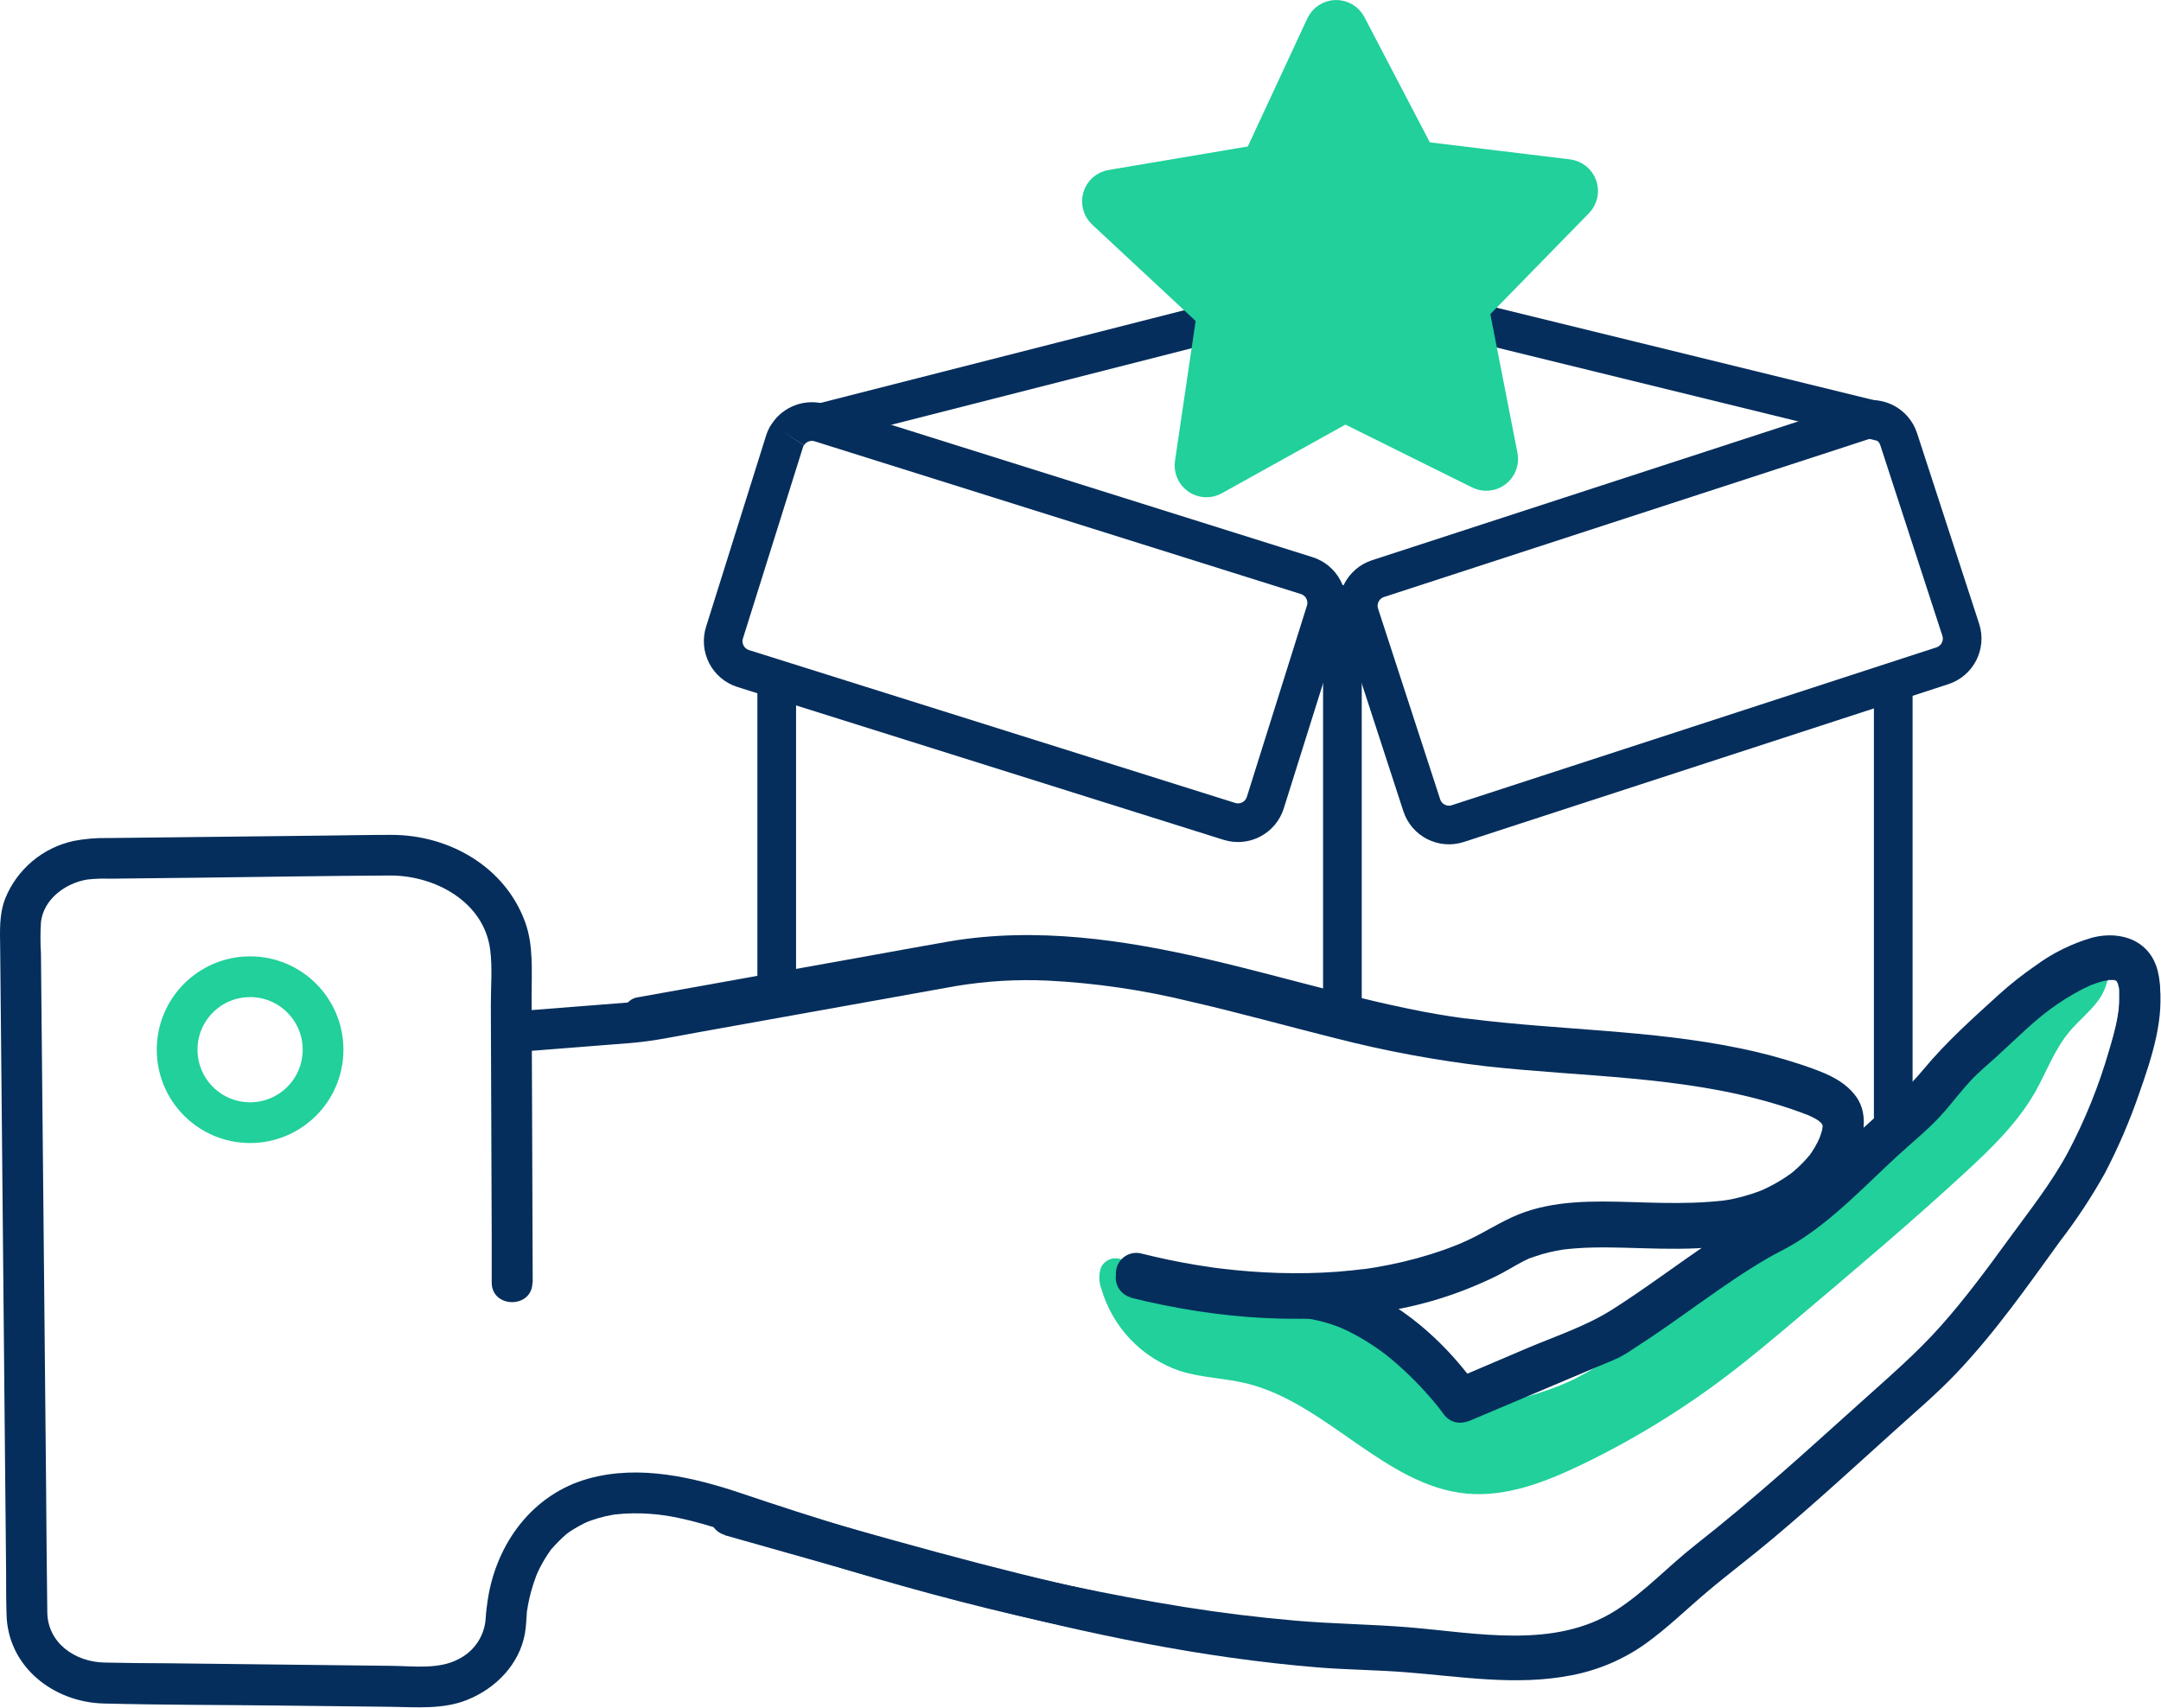
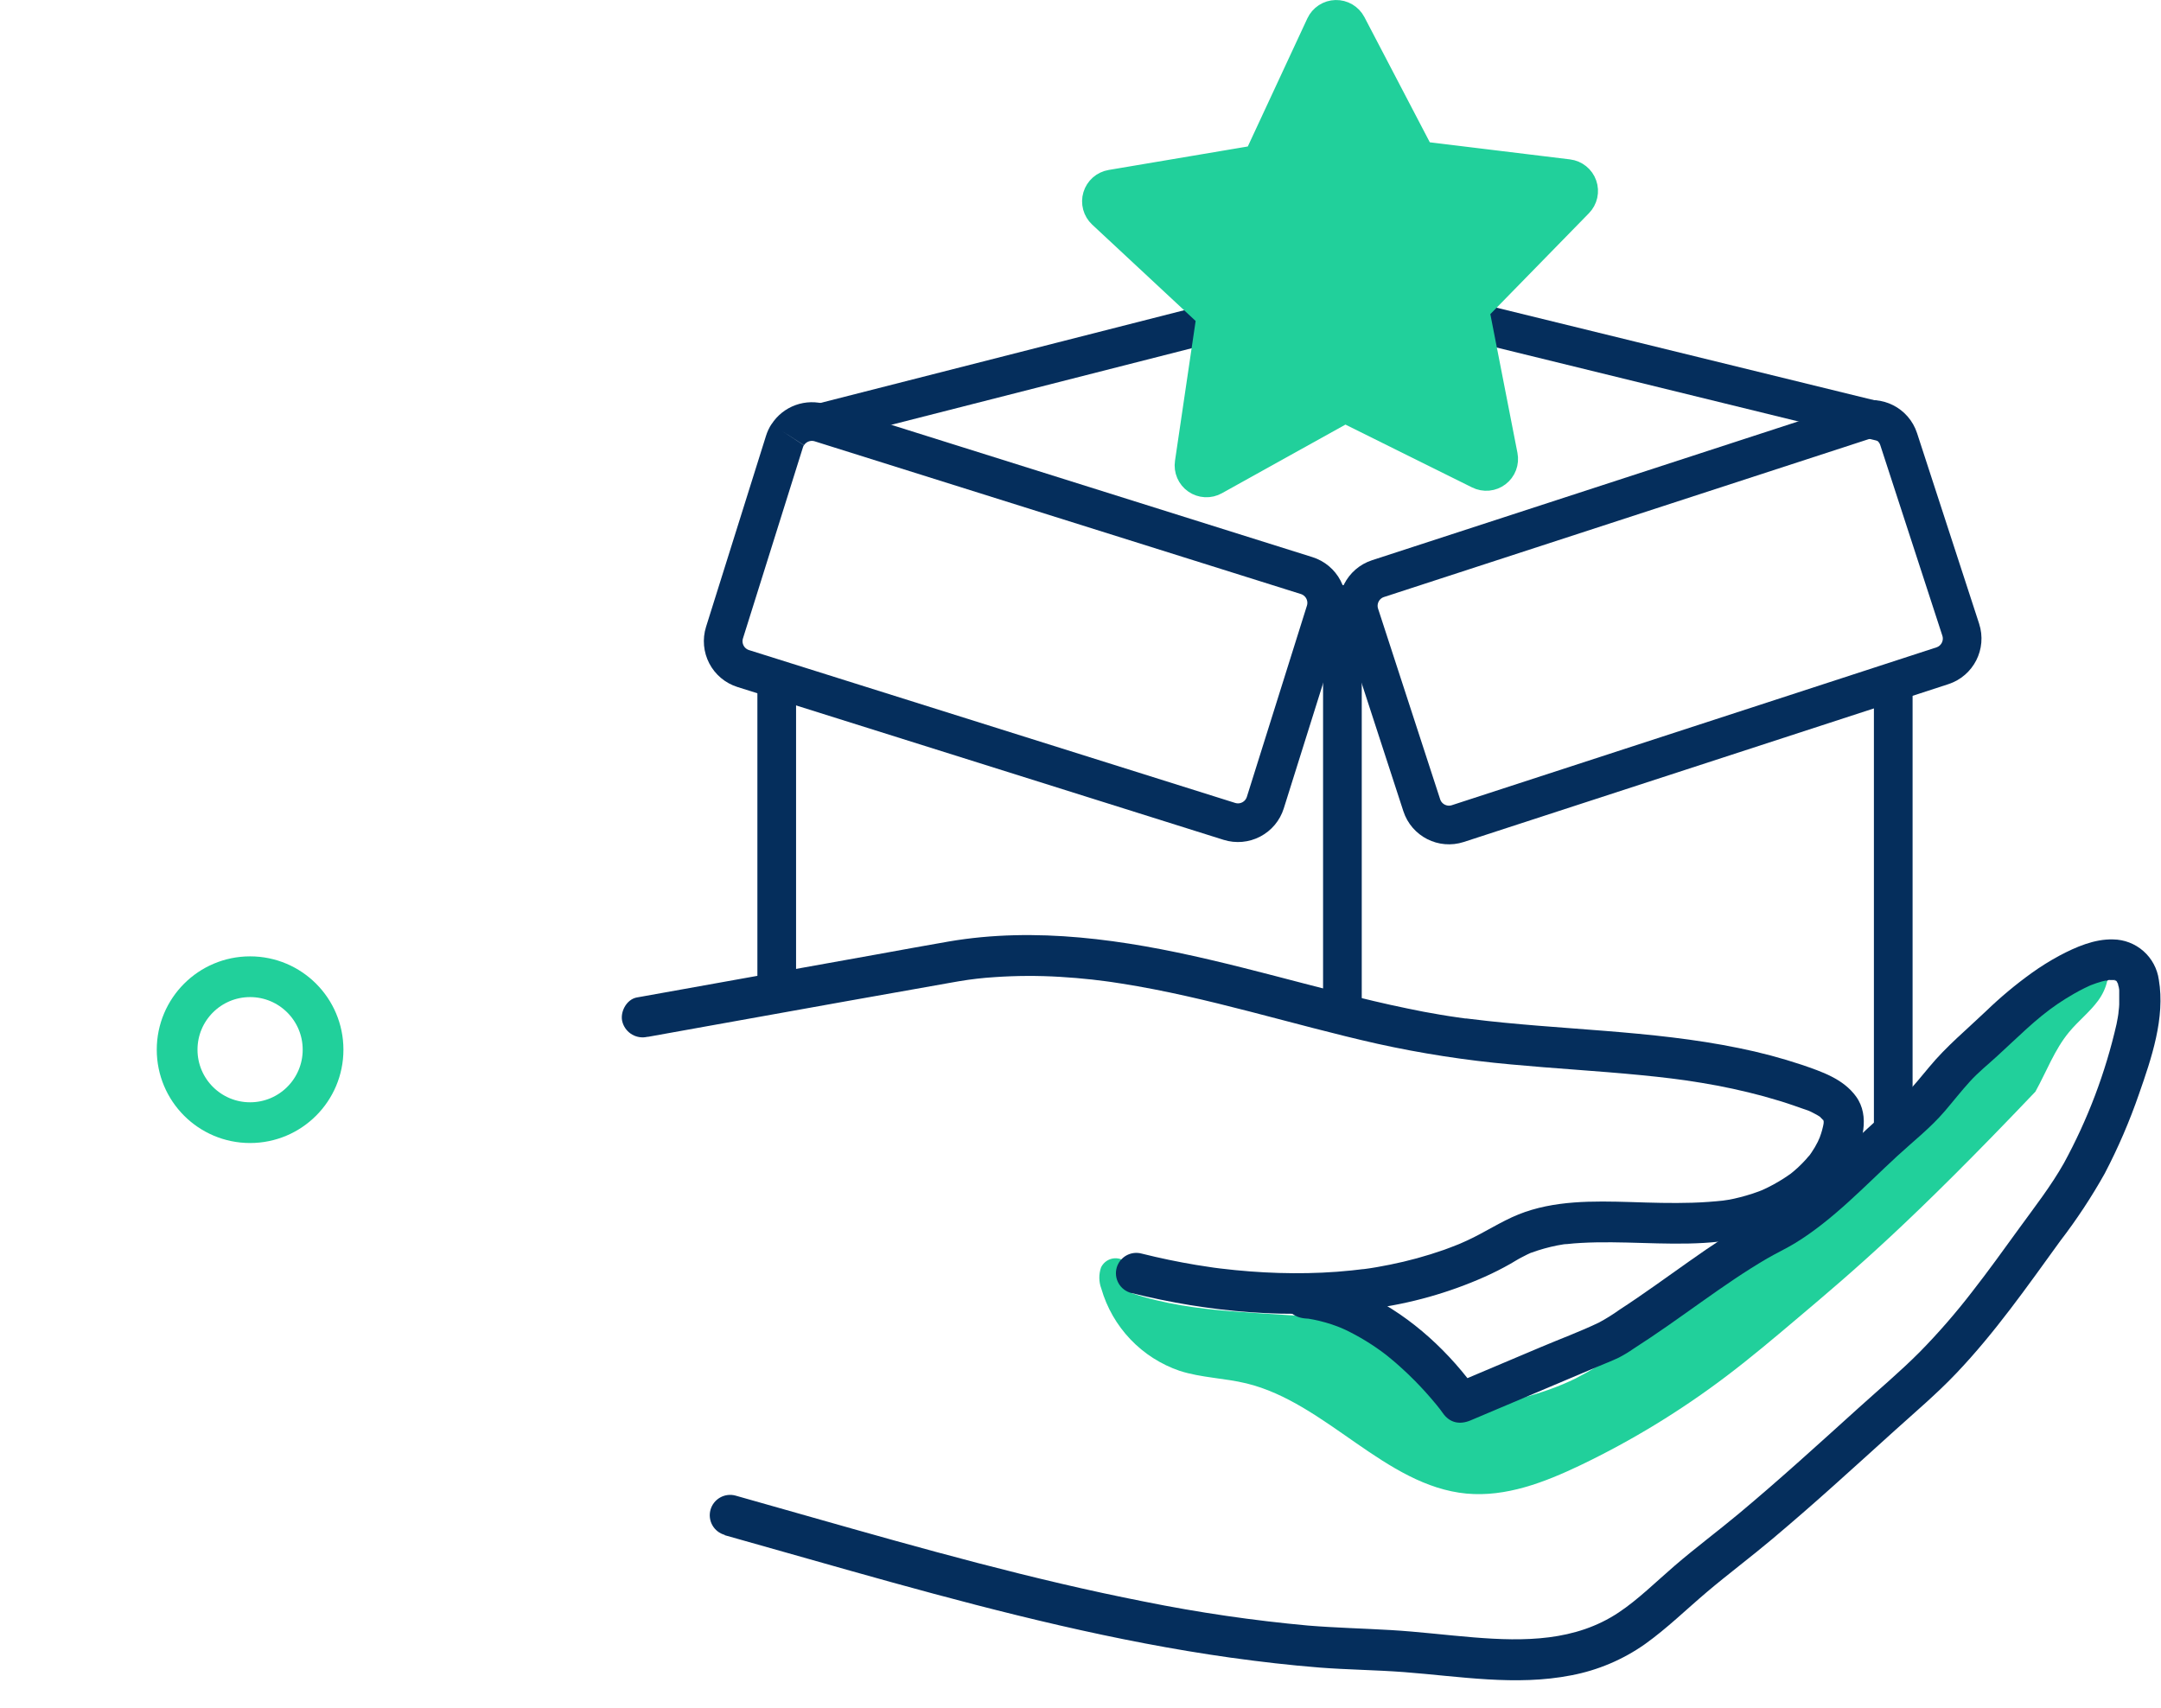
<svg xmlns="http://www.w3.org/2000/svg" width="482" height="381" viewBox="0 0 482 381" fill="none">
  <g clip-path="url(#clip0_1160_10144)">
-     <path d="M252.42 288.443C266.746 293.278 282.153 292.43 297.095 294.217C299.972 294.417 302.787 295.153 305.394 296.388C307.903 297.933 310.137 299.885 312.006 302.163L321.89 312.905C322.543 313.721 323.41 314.34 324.394 314.692C325.186 314.835 326 314.8 326.777 314.591C335.187 312.955 343.697 311.279 351.441 307.463C355.061 305.589 358.552 303.474 361.89 301.133C383.314 286.726 404 270.936 422.344 252.43C427.251 247.473 431.976 242.335 436.66 237.166C445.949 226.888 456.226 215.782 469.613 214.106C470.976 217.034 469.856 220.638 467.978 223.193C466.1 225.747 463.526 227.746 461.496 230.209C458.266 234.096 456.448 239.063 453.985 243.496C449.947 250.563 444.121 256.186 438.246 261.587C426.13 272.764 413.531 283.385 400.961 294.005C395.752 298.407 390.532 302.819 385.101 306.928C374.934 314.637 364.016 321.301 352.511 326.817C344.485 330.654 335.863 333.965 327.09 333.147C308.917 331.431 295.792 312.875 277.993 308.564C273.077 307.372 267.897 307.312 263.112 305.767C258.94 304.343 255.173 301.932 252.132 298.74C249.091 295.548 246.866 291.669 245.646 287.433C245.072 285.91 245.05 284.235 245.585 282.698C245.792 282.266 246.083 281.88 246.441 281.562C246.799 281.244 247.218 281.001 247.671 280.848C248.125 280.695 248.605 280.634 249.082 280.669C249.56 280.704 250.025 280.834 250.452 281.052C251.281 281.593 251.879 282.423 252.127 283.382C252.376 284.34 252.257 285.356 251.794 286.232" fill="#21D09B" />
+     <path d="M252.42 288.443C266.746 293.278 282.153 292.43 297.095 294.217C299.972 294.417 302.787 295.153 305.394 296.388C307.903 297.933 310.137 299.885 312.006 302.163L321.89 312.905C322.543 313.721 323.41 314.34 324.394 314.692C325.186 314.835 326 314.8 326.777 314.591C335.187 312.955 343.697 311.279 351.441 307.463C355.061 305.589 358.552 303.474 361.89 301.133C383.314 286.726 404 270.936 422.344 252.43C427.251 247.473 431.976 242.335 436.66 237.166C445.949 226.888 456.226 215.782 469.613 214.106C470.976 217.034 469.856 220.638 467.978 223.193C466.1 225.747 463.526 227.746 461.496 230.209C458.266 234.096 456.448 239.063 453.985 243.496C426.13 272.764 413.531 283.385 400.961 294.005C395.752 298.407 390.532 302.819 385.101 306.928C374.934 314.637 364.016 321.301 352.511 326.817C344.485 330.654 335.863 333.965 327.09 333.147C308.917 331.431 295.792 312.875 277.993 308.564C273.077 307.372 267.897 307.312 263.112 305.767C258.94 304.343 255.173 301.932 252.132 298.74C249.091 295.548 246.866 291.669 245.646 287.433C245.072 285.91 245.05 284.235 245.585 282.698C245.792 282.266 246.083 281.88 246.441 281.562C246.799 281.244 247.218 281.001 247.671 280.848C248.125 280.695 248.605 280.634 249.082 280.669C249.56 280.704 250.025 280.834 250.452 281.052C251.281 281.593 251.879 282.423 252.127 283.382C252.376 284.34 252.257 285.356 251.794 286.232" fill="#21D09B" />
    <path d="M55.782 250.41C64.771 250.41 72.057 243.123 72.057 234.135C72.057 225.147 64.771 217.86 55.782 217.86C46.794 217.86 39.508 225.147 39.508 234.135C39.508 243.123 46.794 250.41 55.782 250.41Z" stroke="#21D09B" stroke-width="9.086" stroke-miterlimit="10" />
    <path d="M161.657 342.432C186.483 349.388 211.218 356.768 236.367 362.553C248.966 365.451 261.677 367.945 274.479 369.742C281.081 370.66 287.694 371.428 294.337 371.953C300.597 372.437 306.876 372.488 313.136 372.962C325.584 373.911 338.103 376.112 350.491 373.679C356.383 372.557 361.969 370.193 366.876 366.743C371.813 363.22 376.124 358.99 380.738 355.082C385.352 351.175 390.511 347.309 395.286 343.29C399.89 339.414 404.43 335.466 408.905 331.448C413.499 327.339 418.052 323.2 422.626 319.07C427.199 314.941 432.015 310.862 436.306 306.35C444.968 297.263 452.197 286.915 459.526 276.799C463.194 272.027 466.51 266.997 469.451 261.746C472.437 256.035 474.991 250.109 477.093 244.017C479.859 236.122 482.969 227.026 481.515 218.535C481.172 216.063 479.953 213.795 478.081 212.144C476.208 210.493 473.805 209.569 471.308 209.54C467.159 209.419 463.009 211.226 459.415 213.124C457.225 214.302 455.114 215.62 453.095 217.071C449.532 219.639 446.158 222.46 442.999 225.512C438.688 229.621 434.145 233.366 430.329 237.97C428.522 240.141 426.745 242.352 424.756 244.361C423.03 246.107 421.091 247.612 419.264 249.237C415.508 252.599 411.874 256.112 408.158 259.525C406.23 261.292 404.282 263.038 402.283 264.724C401.404 265.461 400.506 266.198 399.597 266.905C400.284 266.37 399.042 267.319 398.89 267.43C398.426 267.773 397.951 268.106 397.477 268.439C395.599 269.711 393.59 270.701 391.601 271.791C389.107 273.154 386.684 274.648 384.302 276.193C379.143 279.555 374.206 283.19 369.158 286.733C366.533 288.581 363.898 290.398 361.212 292.145C359.754 293.19 358.23 294.141 356.649 294.992C352.449 297.011 347.997 298.646 343.706 300.464L326.604 307.692L323.494 309.005L329.703 310.63C323.535 301.816 314.862 293.72 305.16 289.025C300.731 286.837 295.942 285.469 291.026 284.987C288.583 284.754 286.483 287.248 286.483 289.53C286.483 292.185 288.572 293.841 291.026 294.073C291.319 294.073 292.278 294.224 291.48 294.073C291.955 294.144 292.429 294.234 292.914 294.325C293.853 294.507 294.792 294.739 295.71 295.002C296.629 295.264 297.406 295.527 298.244 295.84C298.628 295.981 299.012 296.132 299.385 296.294C298.628 295.981 299.749 296.466 299.981 296.567C303.224 298.117 306.296 300.002 309.148 302.19L308.986 302.069L309.431 302.422L310.44 303.25C311.046 303.765 311.652 304.26 312.247 304.815C313.388 305.825 314.509 306.905 315.589 307.995C317.265 309.701 318.86 311.468 320.375 313.316C320.677 313.679 320.96 314.053 321.263 314.426C321.838 315.143 320.657 313.619 321.011 314.103L321.273 314.446C321.455 314.689 321.637 314.931 321.808 315.183C323.353 317.394 325.594 317.839 328.027 316.809L356.296 304.855C357.871 304.189 359.476 303.573 361.031 302.836C362.157 302.257 363.243 301.603 364.282 300.878C366.917 299.192 369.501 297.435 372.065 295.658C377.002 292.215 381.859 288.651 386.856 285.3C389.239 283.704 391.662 282.16 394.135 280.716C396.225 279.505 398.426 278.485 400.485 277.223C408.916 272.044 415.922 264.542 423.151 257.879C426.725 254.588 430.551 251.599 433.731 247.894C435.629 245.683 437.416 243.381 439.385 241.221C441.354 239.06 443.423 237.445 445.443 235.577C450.006 231.428 454.044 227.248 458.991 223.896C460.152 223.109 461.354 222.362 462.575 221.665C463.322 221.231 464.09 220.827 464.857 220.444L465.957 219.919L466.553 219.656C467.118 219.394 465.867 219.939 465.917 219.919C466.072 219.868 466.224 219.808 466.371 219.737C467.179 219.434 467.977 219.141 468.804 218.919C469.198 218.808 469.602 218.727 470.006 218.636C470.203 218.614 470.398 218.581 470.591 218.535C469.269 219.01 469.642 218.626 470.258 218.596C470.632 218.596 470.995 218.596 471.369 218.596C471.527 218.606 471.685 218.606 471.843 218.596C471.662 218.596 470.501 218.303 471.359 218.545C471.683 218.68 472.022 218.778 472.368 218.838C471.197 218.747 471.359 218.313 471.843 218.657C472.006 218.794 472.186 218.91 472.378 219C472.106 218.939 471.429 218.071 471.904 218.657C472.015 218.797 472.14 218.925 472.277 219.04C472.782 219.464 471.692 218.031 471.985 218.677C472.082 218.876 472.193 219.068 472.318 219.252C472.752 219.979 472.136 219.252 472.187 218.879C472.187 219.04 472.358 219.373 472.399 219.525C472.439 219.676 472.53 219.989 472.59 220.221C472.651 220.454 472.762 221.504 472.681 220.585C472.6 219.666 472.681 220.746 472.681 220.938C472.681 221.13 472.681 221.554 472.681 221.857C472.681 222.594 472.681 223.321 472.681 224.048C472.681 224.431 472.621 224.815 472.59 225.189C472.56 225.562 472.348 226.844 472.59 225.522C472.439 226.531 472.288 227.45 472.086 228.419C469.614 239.259 465.66 249.705 460.334 259.464C457.447 264.563 453.852 269.176 450.42 273.901C446.987 278.626 443.423 283.603 439.95 288.036C436.306 292.778 432.378 297.295 428.189 301.564C423.837 305.936 419.102 309.913 414.529 314.053C405.705 322.028 396.922 330.035 387.795 337.657C383.1 341.574 378.184 345.229 373.55 349.217C369.37 352.821 365.352 356.799 361.041 359.666C351.389 366.097 340.062 366.148 328.663 365.219C322.535 364.724 316.427 363.957 310.279 363.593C304.13 363.23 297.931 363.088 291.763 362.584C279.503 361.464 267.313 359.682 255.246 357.243C230.248 352.336 205.705 345.421 181.223 338.465C175.502 336.829 169.781 335.207 164.06 333.598C162.898 333.278 161.656 333.433 160.608 334.029C159.56 334.624 158.792 335.611 158.472 336.774C158.152 337.936 158.306 339.177 158.902 340.225C159.497 341.273 160.485 342.042 161.647 342.362L161.657 342.432Z" fill="#052E5C" />
-     <path d="M118.817 286.078L118.676 246.957L118.575 221.969C118.575 216.568 119.009 210.803 117.121 205.655C112.608 193.267 100.069 186.18 87.227 186.22C82.24 186.22 77.243 186.331 72.255 186.381L23.997 186.927C21.443 186.877 18.892 187.097 16.384 187.583C12.993 188.323 9.834 189.88 7.181 192.118C4.528 194.356 2.461 197.207 1.16 200.425C-0.233 204.019 -0.001 207.765 0.039 211.53L0.413 250.612L0.938 306.25L1.362 350.763C1.362 353.792 1.362 356.881 1.453 359.94C1.644 371.692 11.851 379.677 23.098 379.97C36.142 380.303 49.206 380.273 62.25 380.425L87.258 380.707C92.932 380.778 98.848 381.323 104.229 379.152C110.579 376.588 115.89 371.217 117.091 364.281C117.374 362.656 117.394 360.99 117.535 359.334C117.636 358.183 117.535 359.334 117.535 359.415C117.636 358.971 117.677 358.517 117.757 358.062C117.949 357.053 118.171 356.043 118.444 355.033C118.777 353.812 119.181 352.621 119.625 351.429C119.837 350.884 119.948 350.692 119.625 351.429C119.766 351.106 119.908 350.773 120.069 350.42C120.362 349.784 120.685 349.168 121.028 348.562C121.372 347.956 121.755 347.31 122.159 346.714C122.351 346.422 122.563 346.149 122.745 345.856C123.3 345.028 122.22 346.422 123.048 345.473C124.082 344.285 125.199 343.172 126.389 342.141C126.995 341.616 126.389 342.141 126.248 342.242C126.42 342.102 126.598 341.97 126.783 341.848C127.106 341.626 127.429 341.394 127.793 341.182C128.587 340.683 129.406 340.225 130.246 339.809C130.539 339.657 131.498 339.243 130.66 339.587C131.074 339.425 131.488 339.264 131.902 339.122C132.895 338.772 133.906 338.476 134.93 338.234C135.405 338.123 135.89 338.032 136.374 337.941L137.222 337.79C137.03 337.79 136.404 337.88 137.333 337.79C138.587 337.647 139.847 337.569 141.109 337.557C143.602 337.517 146.095 337.686 148.56 338.062C155.91 339.233 162.866 341.858 169.903 344.18C203.219 355.114 237.263 364.059 272.033 368.693C289.196 370.975 306.359 371.258 323.522 372.933C331.942 373.751 340.332 374.307 348.762 372.933C356.904 371.566 364.528 368.029 370.831 362.696C373.86 360.253 376.657 357.648 379.584 355.054C382.815 352.257 386.238 349.703 389.549 346.977C396.041 341.717 402.351 336.245 408.59 330.682C421.068 319.577 434.153 308.774 444.652 295.68C449.902 289.137 454.748 282.313 459.705 275.548C464.663 268.784 469.256 261.838 472.699 254.014C475.961 246.827 478.553 239.355 480.442 231.692C481.543 226.977 482.401 221.909 481.391 217.103C479.907 209.945 473.315 207.472 466.742 209.117C462.16 210.435 457.849 212.558 454.011 215.387C451.183 217.331 448.484 219.459 445.935 221.757C440.029 227.118 434.102 232.409 429.004 238.547C424.521 243.958 419.1 248.31 413.981 253.095C409.145 257.608 404.38 262.353 399.049 266.301C396.466 268.079 393.768 269.684 390.973 271.106C387.52 273.045 384.188 275.145 380.877 277.426C373.81 282.252 366.934 287.431 359.675 292.055C353.789 295.811 346.884 298.052 340.493 300.768L323.481 308.027L329.69 309.652C320.796 296.972 306.864 285.584 291.053 284.019C288.61 283.777 286.51 286.28 286.51 288.562C286.51 291.227 288.61 292.863 291.053 293.105C299.393 293.933 306.944 298.971 312.941 304.473C315.372 306.705 317.655 309.093 319.776 311.621C320.18 312.096 320.574 312.58 320.968 313.075C321.109 313.236 321.23 313.408 321.371 313.58C321.735 314.024 320.715 312.701 321.129 313.267C321.371 313.6 321.614 313.913 321.846 314.276C322.49 315.278 323.486 316.001 324.638 316.302C325.79 316.604 327.014 316.461 328.065 315.902L345.379 308.582C351.437 306.028 358.07 303.948 363.633 300.425C370.7 295.972 377.353 290.985 384.198 286.29C387.378 284.1 390.589 281.969 393.921 280.021C396.677 278.406 399.584 277.083 402.219 275.266C407.853 271.389 412.891 266.654 417.878 262C422.643 257.547 427.974 253.418 432.386 248.623C434.94 245.846 437.181 242.797 439.756 240.031C442.33 237.265 445.5 234.781 448.317 232.096C451.372 229.06 454.645 226.253 458.11 223.696C459.493 222.686 460.897 221.818 462.351 220.97C463.36 220.405 464.37 219.859 465.379 219.365C465.955 219.082 467.398 218.547 466.207 218.971C466.783 218.759 467.348 218.527 467.934 218.335C468.519 218.143 468.943 218.012 469.529 217.891C469.831 217.846 470.131 217.785 470.427 217.709C470.972 217.547 469.276 217.709 470.316 217.709C470.803 217.749 471.293 217.749 471.78 217.709C472.477 217.608 470.68 217.911 471.467 217.709C471.689 217.648 472.073 217.931 472.295 217.961C471.891 217.911 471.285 217.457 471.982 217.871C472.679 218.284 472.214 217.961 471.77 217.669C471.957 217.806 472.123 217.97 472.265 218.153C472.184 218.062 471.75 217.315 472.174 218.093C472.598 218.87 472.386 218.537 472.174 217.951C472.295 218.274 472.416 218.597 472.507 218.961C472.598 219.324 472.618 219.516 472.689 219.789C472.891 220.526 472.689 219.617 472.689 219.486C472.689 219.758 472.749 220.041 472.759 220.314C473.002 225.281 471.891 229.4 470.377 234.448C468.12 242.238 465.075 249.778 461.29 256.952C457.494 264.019 452.477 270.288 447.782 276.74C443.088 283.191 438.322 289.632 433.012 295.619C427.469 301.879 421.129 307.28 414.94 312.873C409.004 318.163 403.138 323.544 397.081 328.824C390.851 334.276 384.511 339.607 377.999 344.726C372.063 349.39 366.813 355.104 360.432 359.183C346.742 367.916 329.428 364.231 314.274 362.979C305.864 362.282 297.414 362.222 289.034 361.495C280.655 360.768 272.497 359.768 264.289 358.466C247.241 355.735 230.342 352.139 213.658 347.694C197.505 343.443 181.493 338.537 165.652 333.186C154.779 329.511 142.714 326.654 131.326 329.784C118.767 333.236 110.7 344.301 108.792 356.83C108.59 358.183 108.409 359.546 108.338 360.869C108.233 362.826 107.604 364.718 106.515 366.347C105.425 367.977 103.917 369.282 102.149 370.127C97.879 372.378 92.265 371.631 87.571 371.571L37.233 370.995C32.578 370.995 27.914 370.934 23.25 370.833C16.687 370.682 10.64 366.442 10.549 359.627C10.408 350.107 10.367 340.586 10.277 331.076L9.772 278.86L9.287 228.875L9.136 212.722C8.988 210.368 8.988 208.008 9.136 205.655C9.741 200.536 14.628 196.942 19.524 196.174C21.143 195.998 22.773 195.937 24.401 195.993L45.259 195.761C59.211 195.599 73.164 195.347 87.116 195.286C97.02 195.286 107.914 201.121 109.327 211.783C109.862 215.761 109.469 220.172 109.479 224.221L109.671 274.872V286.058C109.671 291.904 118.757 291.914 118.757 286.058L118.817 286.078Z" fill="#052E5C" />
-     <path d="M252.197 289.448C271.803 294.325 292.671 295.91 312.581 291.841C317.321 290.892 321.972 289.541 326.483 287.803C328.845 286.884 331.187 285.874 333.469 284.774C335.751 283.674 337.709 282.381 339.88 281.271C340.344 281.028 340.819 280.806 341.293 280.594C341.98 280.291 340.728 280.806 341.435 280.594L342.051 280.362C343.159 279.966 344.288 279.629 345.433 279.353C346.513 279.09 347.603 278.888 348.704 278.706C349.461 278.585 348.078 278.777 348.835 278.706L349.733 278.595C350.42 278.525 351.107 278.464 351.753 278.424C356.659 278.08 361.576 278.292 366.493 278.424C377.124 278.737 387.846 278.767 397.719 274.315C406.483 270.367 414.69 262.321 415.619 252.316C416.225 245.763 410.955 242.149 405.584 240.039C400.541 238.107 395.357 236.568 390.077 235.435C378.971 232.962 367.522 231.872 356.154 230.983C345.15 230.115 333.631 229.418 323.09 227.783C311.823 226.026 300.758 223.118 289.774 220.241C267.916 214.537 245.493 208.479 222.687 209.903C214.146 210.428 205.746 212.215 197.336 213.729L162.959 219.787L148.724 222.331L144.221 223.149C143.539 223.205 142.863 223.323 142.202 223.502C142.202 223.502 144.009 223.32 142.939 223.391L140.991 223.542L133.792 224.108L117.195 225.41L114.115 225.652C111.753 225.834 109.461 227.611 109.572 230.196C109.683 232.497 111.591 234.941 114.115 234.739L140.647 232.649C145.817 232.235 150.905 231.124 156.003 230.206L189.32 224.229L213.217 219.938C219.993 218.814 226.87 218.408 233.732 218.727C244.425 219.271 255.043 220.83 265.443 223.381C276.367 225.875 287.159 228.913 298.032 231.619C308.988 234.424 320.118 236.495 331.349 237.818C353.186 240.251 374.963 239.938 395.963 246.228C398.446 246.975 400.91 247.803 403.323 248.752C403.323 248.752 404.009 249.045 403.595 248.853C403.181 248.661 403.948 249.035 404.039 249.085C404.494 249.298 404.935 249.537 405.362 249.802C405.602 249.944 405.835 250.099 406.059 250.266C405.857 250.115 405.422 249.984 406.059 250.337C406.059 250.337 406.573 250.862 406.23 250.458C405.887 250.054 406.483 250.862 406.543 250.973C406.21 250.357 406.543 251.084 406.543 251.155C406.543 251.225 406.472 252.255 406.543 251.841C406.614 251.427 406.432 252.306 406.442 252.255C406.291 252.861 406.139 253.457 405.937 254.052C405.847 254.345 405.301 255.617 405.655 254.86C405.227 255.79 404.738 256.69 404.191 257.555C403.928 257.959 403.656 258.343 403.373 258.737C403.868 258.06 402.787 259.423 402.646 259.585C401.994 260.318 401.299 261.012 400.566 261.665C400.203 261.998 399.819 262.321 399.436 262.674C398.749 263.239 399.183 262.866 399.335 262.755L398.456 263.381C396.643 264.626 394.712 265.692 392.692 266.561C392.005 266.854 393.257 266.349 392.55 266.612L391.924 266.854C391.369 267.066 390.804 267.258 390.238 267.439C389.107 267.803 387.957 268.116 386.796 268.368C386.281 268.479 385.786 268.58 385.261 268.671C385.039 268.671 383.666 268.913 384.504 268.812C383.1 268.984 381.687 269.095 380.284 269.186C370.238 269.812 360.142 268.388 350.117 269.368C345.091 269.752 340.178 271.052 335.619 273.204C333.6 274.214 331.662 275.466 329.633 276.495C327.804 277.451 325.923 278.304 323.999 279.05C319.562 280.771 314.99 282.122 310.329 283.088C309.168 283.33 307.997 283.542 306.826 283.744L305.19 284.007L304.474 284.108C302.969 284.34 304.898 284.108 304.029 284.178C301.566 284.491 299.103 284.724 296.619 284.875C291.785 285.168 286.938 285.188 282.101 284.936C279.688 284.804 277.265 284.623 274.852 284.37C273.661 284.249 272.459 284.108 271.258 283.956L270.673 283.875H270.319L268.26 283.391C263.669 282.664 259.119 281.739 254.61 280.615C254.035 280.456 253.434 280.413 252.841 280.486C252.249 280.56 251.677 280.75 251.158 281.045C250.639 281.34 250.184 281.734 249.817 282.205C249.45 282.676 249.18 283.214 249.022 283.79C248.863 284.365 248.82 284.966 248.894 285.558C248.967 286.151 249.157 286.722 249.452 287.241C249.747 287.76 250.141 288.216 250.612 288.583C251.083 288.949 251.622 289.219 252.197 289.378V289.448Z" fill="#052E5C" />
    <path d="M144.516 231.27L159.408 228.594L189.17 223.254L211.917 219.215L213.936 218.862C216.546 218.421 219.178 218.118 221.821 217.953C226.704 217.615 231.604 217.595 236.49 217.893C238.846 218.034 241.201 218.233 243.557 218.488C244.466 218.589 246.081 218.791 246.586 218.862L247.192 218.943L247.919 219.044L250.089 219.377C269.423 222.406 288.11 228.514 307.171 232.804C316.99 234.976 326.938 236.517 336.954 237.418C346.596 238.327 356.268 238.862 365.899 239.801C370.947 240.296 374.753 240.75 379.448 241.517C384.162 242.283 388.832 243.294 393.441 244.546C395.793 245.192 398.115 245.899 400.417 246.706C401.427 247.04 402.355 247.413 403.325 247.716C403.506 247.787 404.122 248.069 403.325 247.716L403.86 247.948C404.314 248.17 404.768 248.403 405.213 248.655C405.657 248.907 405.96 249.109 406.303 249.362C405.465 248.746 406.525 249.685 406.697 249.856C406.182 249.341 406.525 249.695 406.757 250.089C406.242 249.251 406.757 249.796 406.757 250.089C406.757 249.442 406.757 250.23 406.757 250.492C406.757 251.007 406.757 250.573 406.757 250.492C406.717 250.806 406.656 251.116 406.576 251.421C406.465 251.916 406.323 252.431 406.172 252.875C406.02 253.319 405.889 253.683 405.748 254.086C406.081 253.178 405.606 254.369 405.455 254.672C405.046 255.494 404.58 256.287 404.062 257.045C403.819 257.408 403.577 257.761 403.315 258.054C403.87 257.317 403.052 258.327 402.84 258.569C402.255 259.225 401.629 259.851 400.982 260.457C400.659 260.76 400.323 261.053 399.973 261.335L399.377 261.82C398.822 262.264 400.225 261.224 399.216 261.931C397.665 263.028 396.031 264.004 394.329 264.849C393.915 265.061 393.491 265.253 393.067 265.444C392.27 265.808 392.886 265.525 393.067 265.444L392.502 265.667C391.492 266.05 390.483 266.393 389.473 266.676C388.464 266.959 387.666 267.171 386.757 267.373L385.384 267.635C385.051 267.696 383.678 267.867 384.617 267.766C382.234 268.019 379.842 268.201 377.439 268.271C372.875 268.413 368.352 268.271 363.749 268.12C355.399 267.878 346.586 267.706 338.681 270.886C334.693 272.501 331.119 274.924 327.202 276.711L325.687 277.388C325.687 277.388 325.011 277.671 325.455 277.489C325.899 277.307 325.142 277.61 325.041 277.65C324.031 278.044 323.093 278.418 322.103 278.771C320.084 279.478 318.065 280.107 316.046 280.659C314.026 281.211 312.024 281.685 310.039 282.082C309.029 282.284 308.019 282.466 307.091 282.638L305.606 282.88L304.748 283.001C304.647 283.001 303.507 283.173 304.072 283.102C304.637 283.031 303.86 283.102 303.819 283.102L302.961 283.203L301.457 283.375C300.377 283.486 299.286 283.587 298.206 283.668C296.039 283.829 293.858 283.93 291.664 283.97C287.363 284.051 283.042 283.92 278.751 283.587C276.571 283.425 274.39 283.203 272.219 282.941L270.705 282.749C271.523 282.86 270.21 282.678 269.978 282.638C268.908 282.486 267.838 282.315 266.768 282.143C262.729 281.47 258.691 280.629 254.652 279.619C254.077 279.461 253.476 279.417 252.884 279.491C252.292 279.565 251.72 279.754 251.201 280.049C250.682 280.344 250.226 280.738 249.86 281.209C249.493 281.68 249.223 282.219 249.064 282.794C248.906 283.37 248.862 283.971 248.936 284.563C249.01 285.155 249.2 285.727 249.495 286.246C249.789 286.765 250.184 287.221 250.655 287.587C251.126 287.954 251.664 288.224 252.24 288.382C269.705 292.734 287.979 294.349 305.859 291.916C314.595 290.77 323.119 288.37 331.169 284.788C333.128 283.913 335.043 282.944 336.914 281.881C337.752 281.406 338.559 280.871 339.408 280.447C339.821 280.225 340.245 280.003 340.67 279.801L341.396 279.468C341.881 279.245 340.801 279.68 341.608 279.397C343.483 278.715 345.407 278.178 347.363 277.792C347.827 277.701 348.282 277.62 348.756 277.549C348.888 277.549 349.766 277.418 349.15 277.489C348.534 277.56 349.423 277.489 349.564 277.489C350.574 277.378 351.583 277.287 352.653 277.236C361.74 276.722 370.907 277.782 380.033 277.236C389.16 276.691 397.933 274.288 405.273 268.564C408.532 266.09 411.216 262.938 413.138 259.326C415.389 254.945 417.176 248.958 413.976 244.566C411.098 240.608 406.313 239.034 401.861 237.499C397.25 235.967 392.55 234.72 387.787 233.764C368.11 229.725 347.949 229.776 328.08 227.292L327.07 227.171H326.818L325.102 226.929C323.799 226.747 322.507 226.545 321.205 226.323C318.761 225.919 316.328 225.458 313.905 224.94C308.928 223.93 303.981 222.719 299.044 221.477C289.292 219.023 279.599 216.338 269.766 214.046C250.766 209.604 231.018 206.676 211.593 210.008C206.101 210.947 200.629 211.977 195.157 212.956L164.456 218.468L143.133 222.295L142.043 222.486C139.69 222.91 138.156 225.889 138.863 228.079C139.212 229.223 139.987 230.189 141.028 230.779C142.068 231.368 143.295 231.537 144.456 231.25L144.516 231.27Z" fill="#052E5C" />
    <path d="M422.279 250.834V150.319" stroke="#052E5C" stroke-width="8.627" stroke-miterlimit="10" />
    <path d="M173.246 224.352V152.449" stroke="#052E5C" stroke-width="8.627" stroke-miterlimit="10" />
    <path d="M175.709 96.964C176.467 95.787 177.591 94.89 178.907 94.412C180.224 93.934 181.661 93.902 182.998 94.319L291.438 128.383C292.239 128.633 292.982 129.039 293.626 129.577C294.269 130.116 294.8 130.775 295.188 131.519C295.576 132.263 295.814 133.075 295.888 133.911C295.962 134.747 295.87 135.589 295.618 136.389L282.221 179.034C281.712 180.649 280.584 181.996 279.082 182.78C277.581 183.564 275.831 183.72 274.215 183.213L165.775 149.12C164.159 148.611 162.812 147.483 162.028 145.981C161.245 144.48 161.089 142.73 161.595 141.114L174.972 98.499C175.138 97.956 175.379 97.44 175.689 96.964" stroke="#052E5C" stroke-width="8.627" stroke-miterlimit="10" />
    <path d="M325.16 183.702L433.242 148.5C436.592 147.409 438.424 143.808 437.333 140.457L423.488 97.951C422.397 94.6 418.796 92.768 415.446 93.859L307.364 129.061C304.013 130.152 302.182 133.753 303.273 137.104L317.117 179.611C318.208 182.961 321.809 184.793 325.16 183.702Z" stroke="#052E5C" stroke-width="8.627" stroke-miterlimit="10" />
    <path d="M299.418 224.349V130.518" stroke="#052E5C" stroke-width="8.627" stroke-miterlimit="10" />
    <path d="M329.766 72.085L419.892 94.165" stroke="#052E5C" stroke-width="8.627" stroke-miterlimit="10" />
    <path d="M183 94.326L269.471 72.286" stroke="#052E5C" stroke-width="8.627" stroke-miterlimit="10" />
    <path d="M281.988 35.55L295.718 6.019C295.92 5.589 296.237 5.223 296.635 4.962C297.033 4.702 297.495 4.558 297.971 4.547C298.446 4.535 298.915 4.656 299.325 4.897C299.735 5.138 300.07 5.488 300.292 5.908L315.375 34.783C315.569 35.148 315.849 35.461 316.19 35.694C316.531 35.928 316.923 36.076 317.334 36.125L349.641 40.063C350.113 40.121 350.56 40.31 350.931 40.609C351.302 40.907 351.582 41.304 351.739 41.753C351.897 42.202 351.926 42.687 351.822 43.152C351.719 43.617 351.488 44.043 351.155 44.384L328.429 67.645C328.141 67.941 327.929 68.302 327.812 68.697C327.694 69.093 327.674 69.511 327.753 69.916L334.002 101.89C334.094 102.357 334.053 102.84 333.884 103.284C333.715 103.729 333.425 104.117 333.047 104.405C332.668 104.693 332.217 104.87 331.743 104.914C331.269 104.958 330.793 104.869 330.368 104.656L301.17 90.169C300.798 89.989 300.389 89.901 299.977 89.912C299.564 89.922 299.16 90.031 298.798 90.229L270.327 106.05C269.912 106.282 269.439 106.393 268.963 106.369C268.488 106.346 268.028 106.19 267.637 105.919C267.245 105.648 266.938 105.272 266.75 104.834C266.562 104.397 266.5 103.916 266.572 103.445L271.327 71.229C271.389 70.82 271.351 70.403 271.215 70.012C271.08 69.621 270.851 69.27 270.549 68.987L246.703 46.776C246.356 46.452 246.107 46.036 245.983 45.578C245.859 45.119 245.866 44.634 246.002 44.179C246.138 43.724 246.399 43.316 246.755 43C247.11 42.685 247.547 42.475 248.015 42.395L280.13 36.973C280.531 36.902 280.909 36.736 281.233 36.488C281.556 36.24 281.815 35.919 281.988 35.55Z" fill="#21D09B" stroke="#21D09B" stroke-width="9.086" stroke-miterlimit="10" />
  </g>
  <defs>
    <clipPath id="clip0_1160_10144">
      <rect width="481.887" height="380.807" fill="white" />
    </clipPath>
  </defs>
</svg>